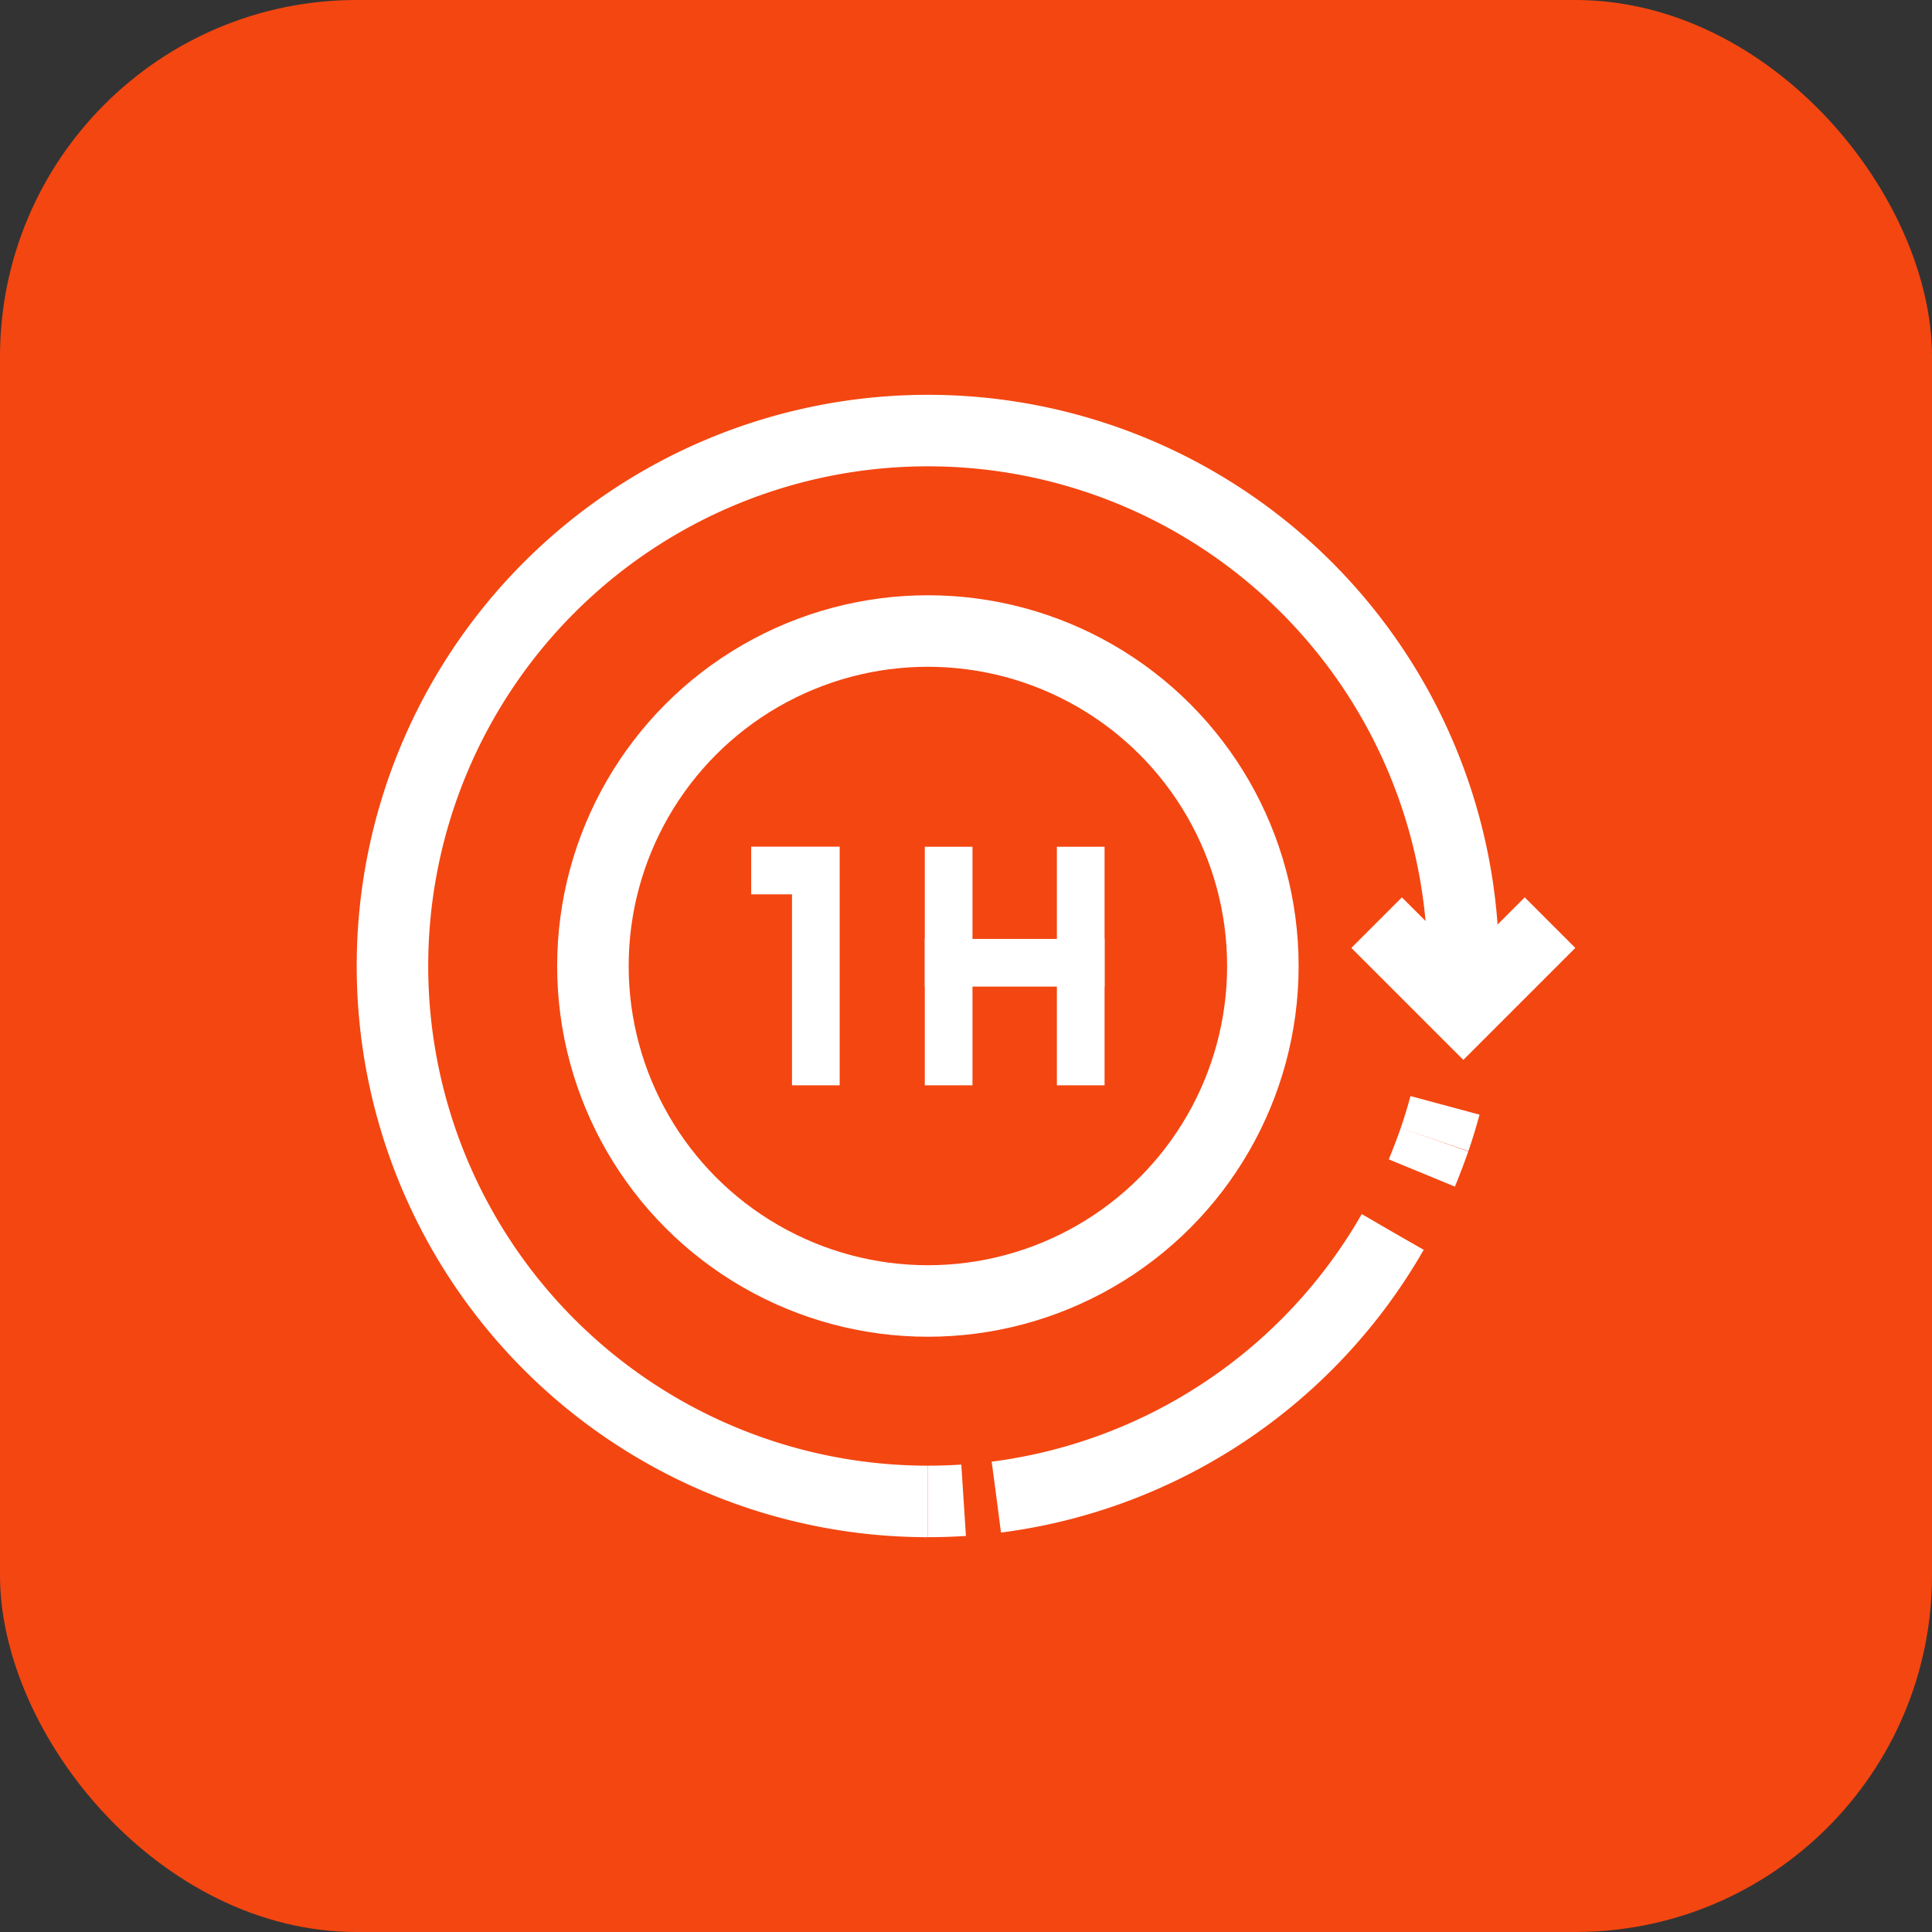
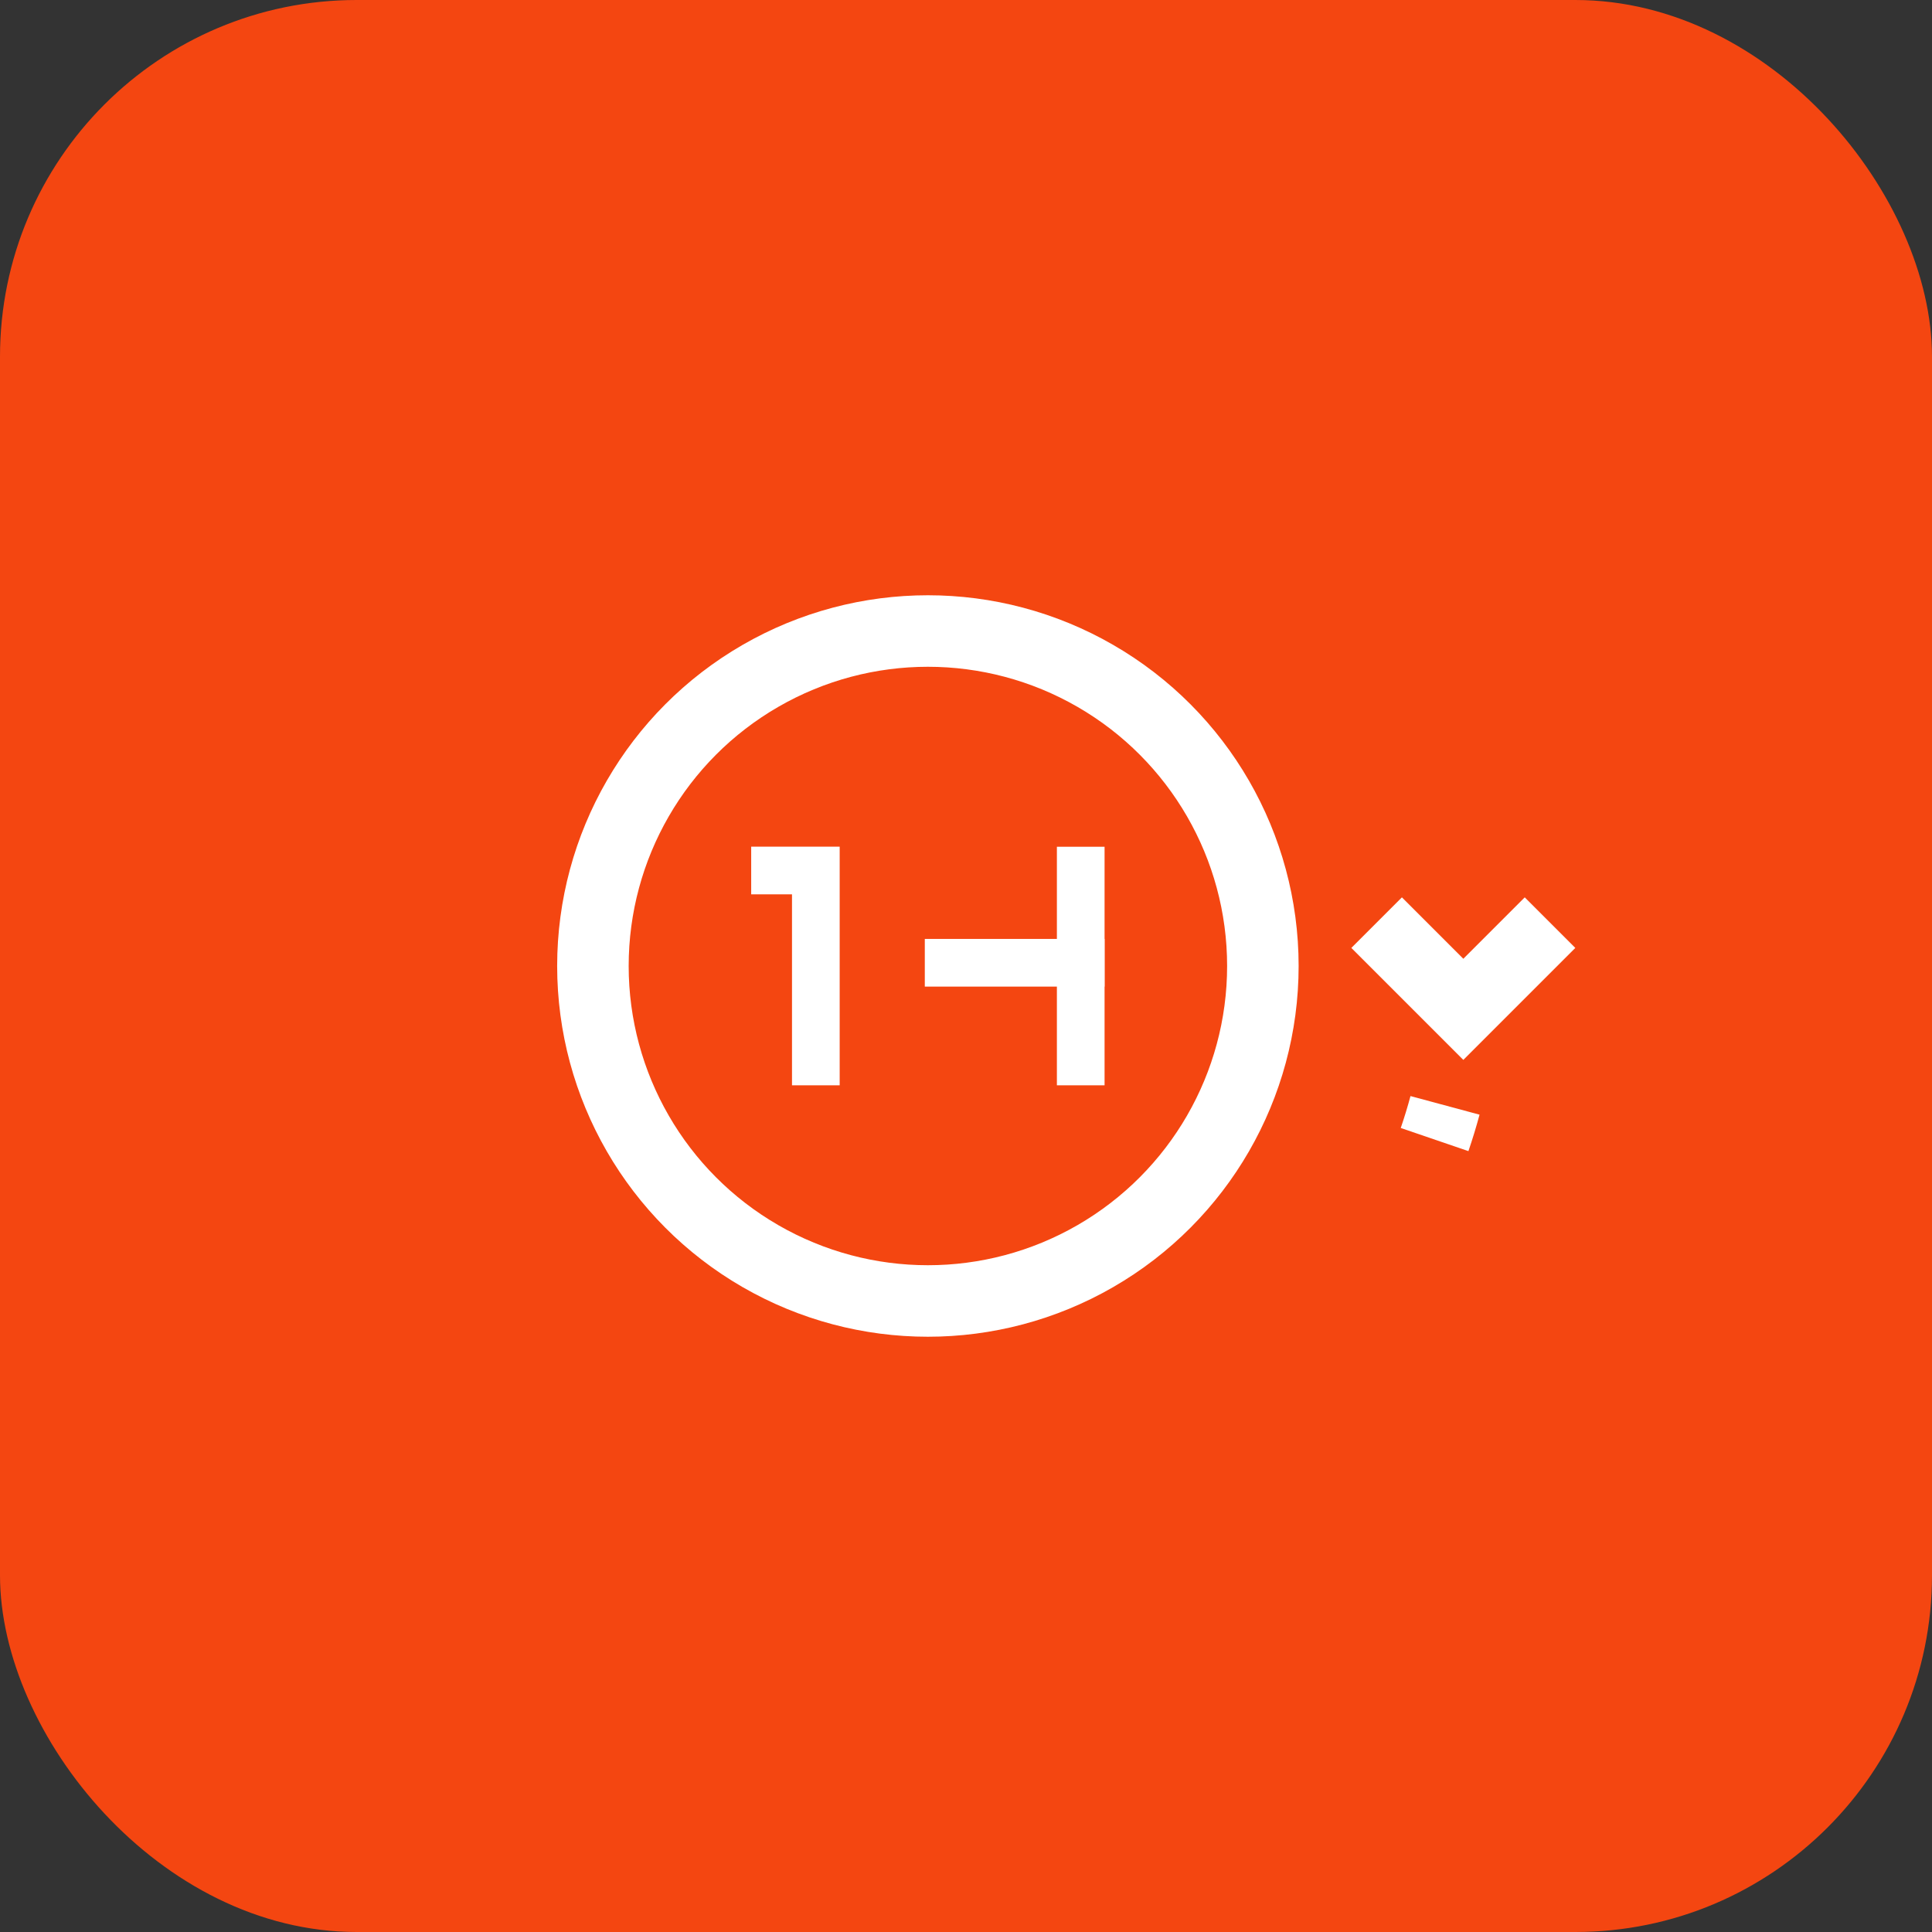
<svg xmlns="http://www.w3.org/2000/svg" width="65" height="65" viewBox="0 0 65 65">
  <rect x="0" y="0" width="65" height="65" fill="#333333" stroke="none" />
  <defs>
    <clipPath id="clip-path">
      <rect id="Rectangle_2525" data-name="Rectangle 2525" width="41" height="41" transform="translate(980 2391)" fill="#fff" />
    </clipPath>
  </defs>
  <g id="Group_11" data-name="Group 11" transform="translate(-968 -2379)">
    <rect id="Rectangle_2524" data-name="Rectangle 2524" width="65" height="65" rx="12" transform="translate(968 2379)" fill="#f44611" />
    <g id="Mask_Group_102" data-name="Mask Group 102" clip-path="url(#clip-path)">
      <g id="_1-hour_6357196" data-name="1-hour_6357196" transform="translate(980 2391)">
        <path id="Path_5884" data-name="Path 5884" d="M40.149,19.041l-2.917,2.917-2.917-2.917" fill="none" stroke="#fff" stroke-width="2.406" />
-         <path id="Path_5885" data-name="Path 5885" d="M19.218,38.514A18.014,18.014,0,1,1,37.232,20.5" fill="none" stroke="#fff" stroke-width="2.406" />
        <g id="Group_23414" data-name="Group 23414">
          <g id="Group_23413" data-name="Group 23413">
-             <path id="Path_5886" data-name="Path 5886" d="M36.264,26.34q-.2.571-.428,1.124" fill="none" stroke="#fff" stroke-width="2.406" />
-             <path id="Path_5887" data-name="Path 5887" d="M34.855,29.45a18.023,18.023,0,0,1-13.332,8.919" fill="none" stroke="#fff" stroke-width="2.406" stroke-dasharray="27.633 27.633" />
-             <path id="Path_5888" data-name="Path 5888" d="M20.42,38.475q-.6.039-1.2.039" fill="none" stroke="#fff" stroke-width="2.406" />
-           </g>
+             </g>
        </g>
        <g id="Group_23416" data-name="Group 23416">
          <g id="Group_23415" data-name="Group 23415">
            <path id="Path_5889" data-name="Path 5889" d="M37.232,20.5q0,.606-.039,1.2" fill="none" stroke="#fff" stroke-width="2.406" />
            <path id="Path_5890" data-name="Path 5890" d="M36.616,25.189q-.157.583-.351,1.15" fill="none" stroke="#fff" stroke-width="2.406" />
          </g>
        </g>
        <g id="Group_23419" data-name="Group 23419">
          <g id="Group_23417" data-name="Group 23417">
-             <line id="Line_23" data-name="Line 23" y2="6.422" transform="translate(19.916 17.29)" fill="none" stroke="#fff" stroke-linecap="square" stroke-width="1.604" />
            <line id="Line_24" data-name="Line 24" y2="6.422" transform="translate(24.36 17.29)" fill="none" stroke="#fff" stroke-linecap="square" stroke-width="1.604" />
            <line id="Line_25" data-name="Line 25" x2="4.444" transform="translate(19.916 20.391)" fill="none" stroke="#fff" stroke-linecap="square" stroke-width="1.604" />
          </g>
          <g id="Group_23418" data-name="Group 23418">
            <path id="Path_5891" data-name="Path 5891" d="M14.075,17.287h1.373v6.425" fill="none" stroke="#fff" stroke-linecap="square" stroke-width="1.604" />
          </g>
        </g>
        <circle id="Ellipse_21" data-name="Ellipse 21" cx="11.27" cy="11.27" r="11.27" transform="translate(7.948 9.23)" fill="none" stroke="#fff" stroke-width="2.406" />
      </g>
    </g>
  </g>
</svg>